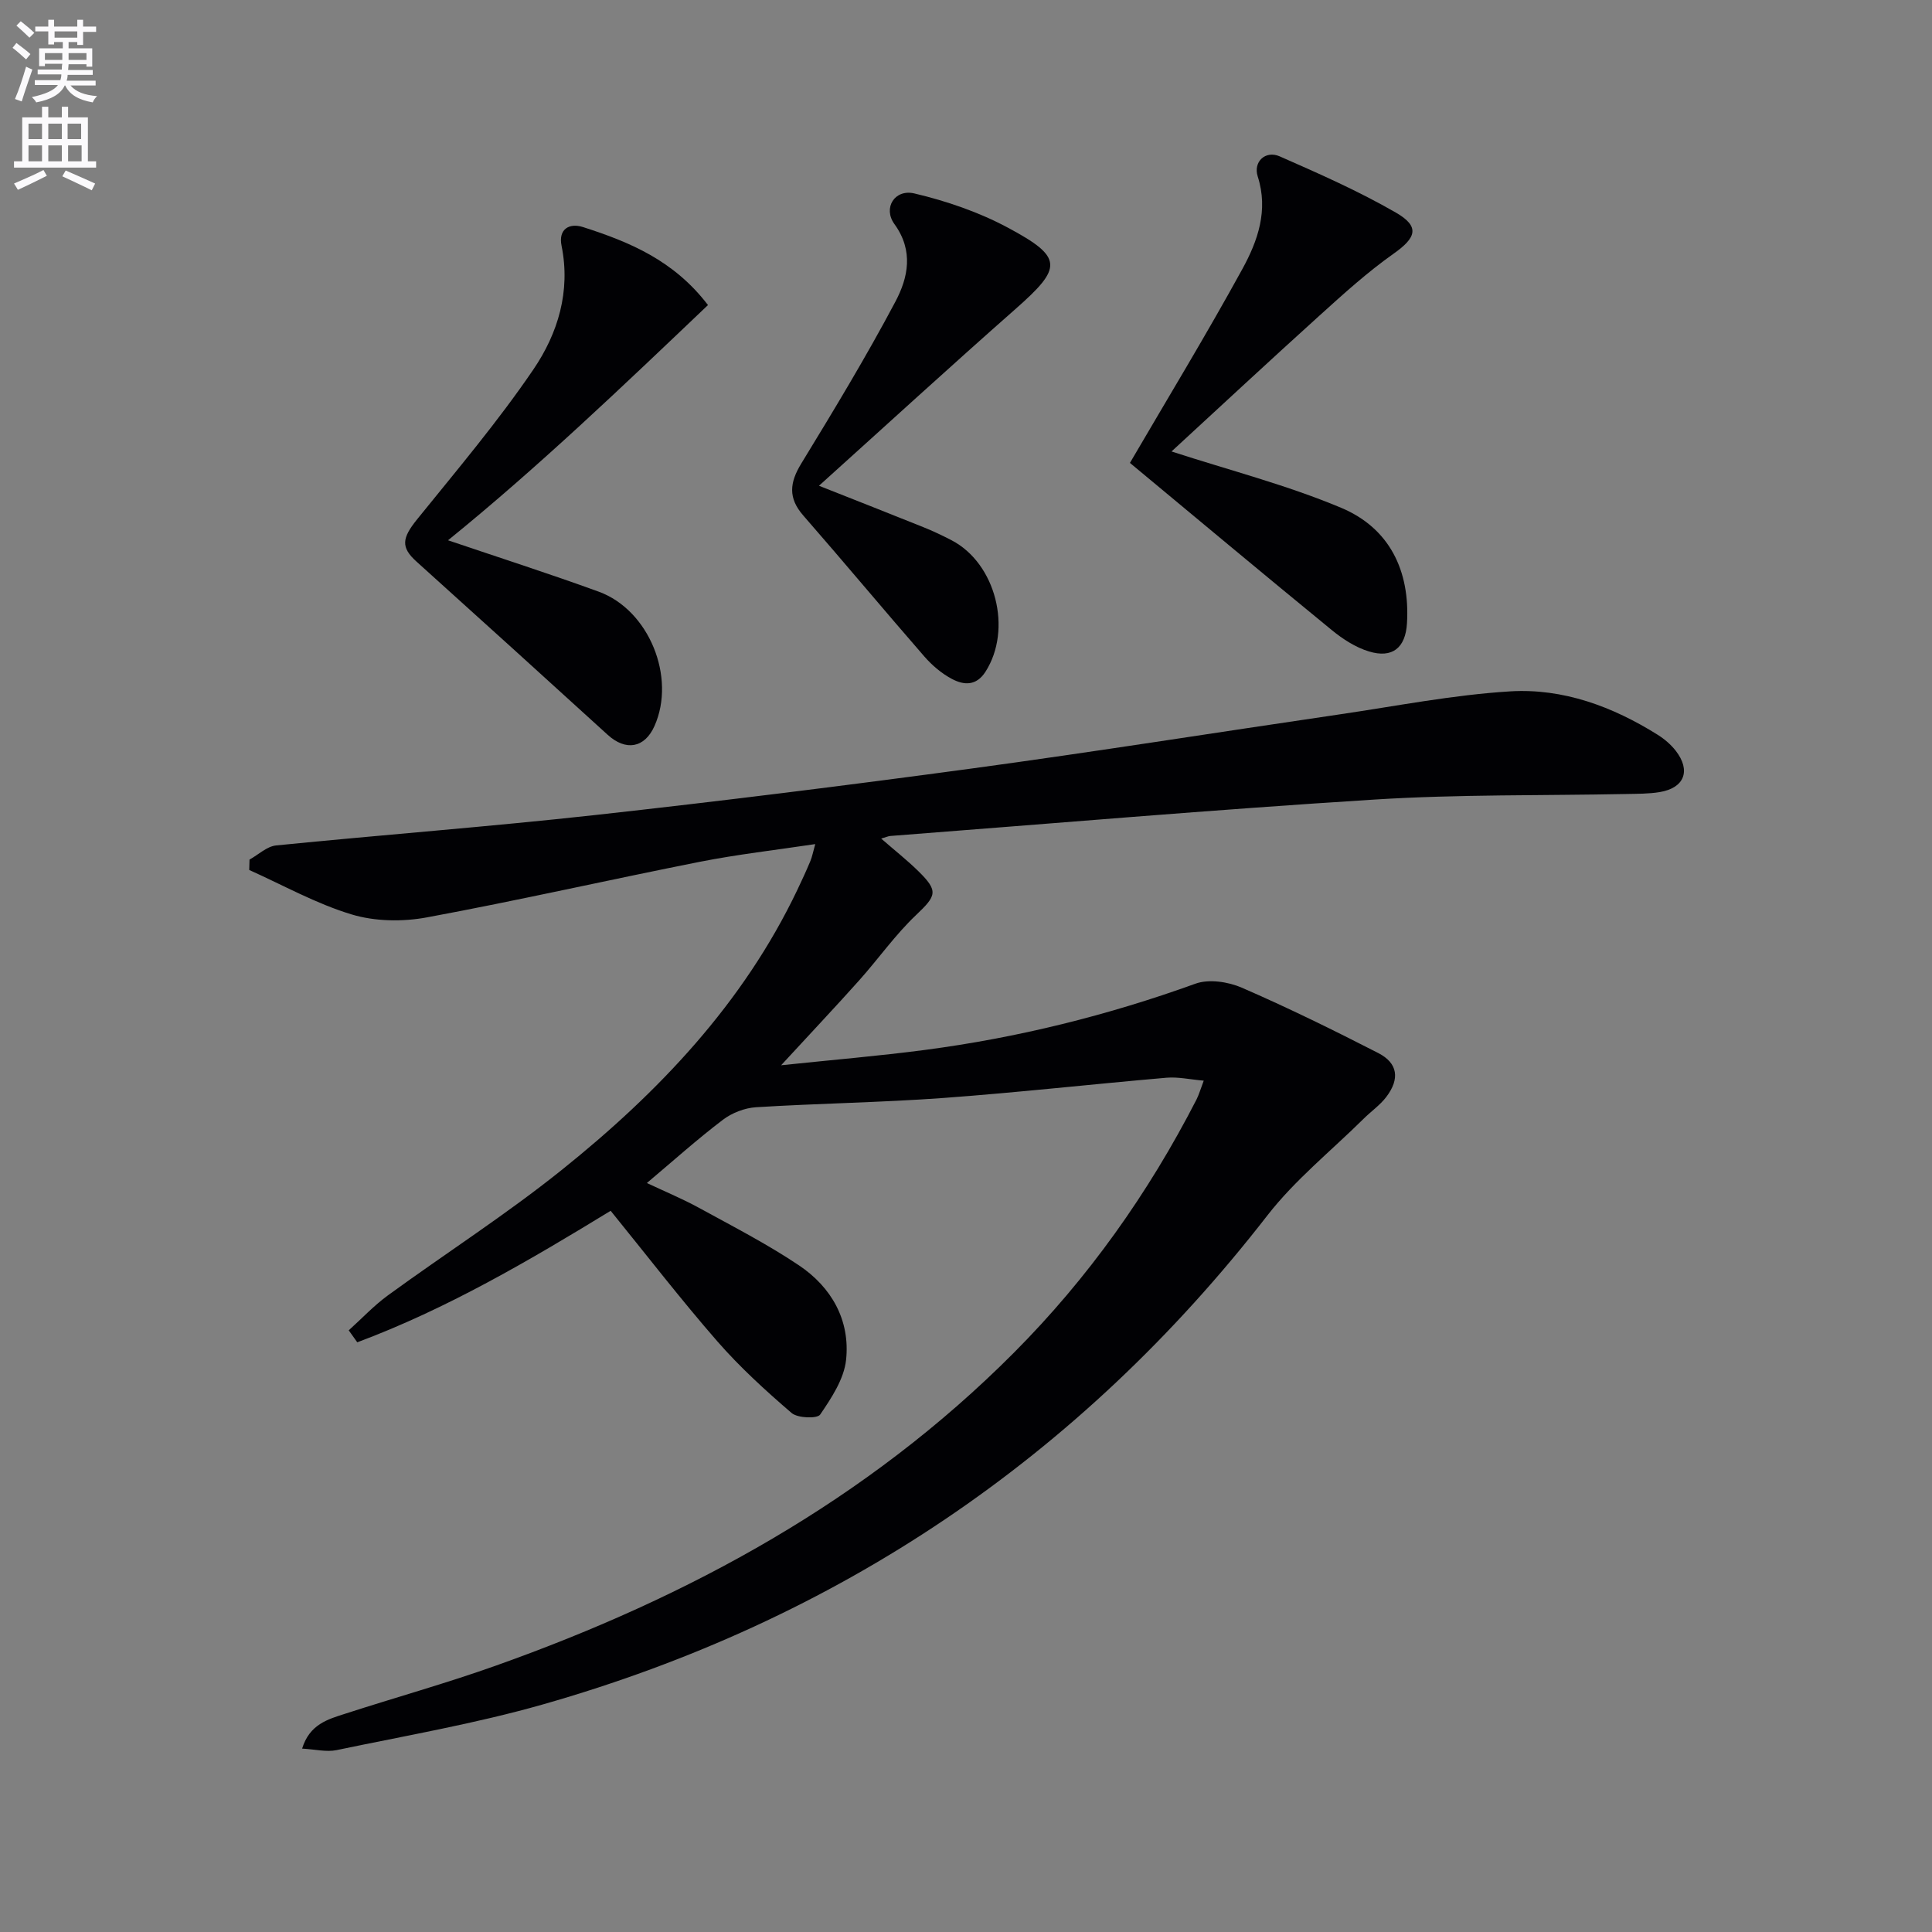
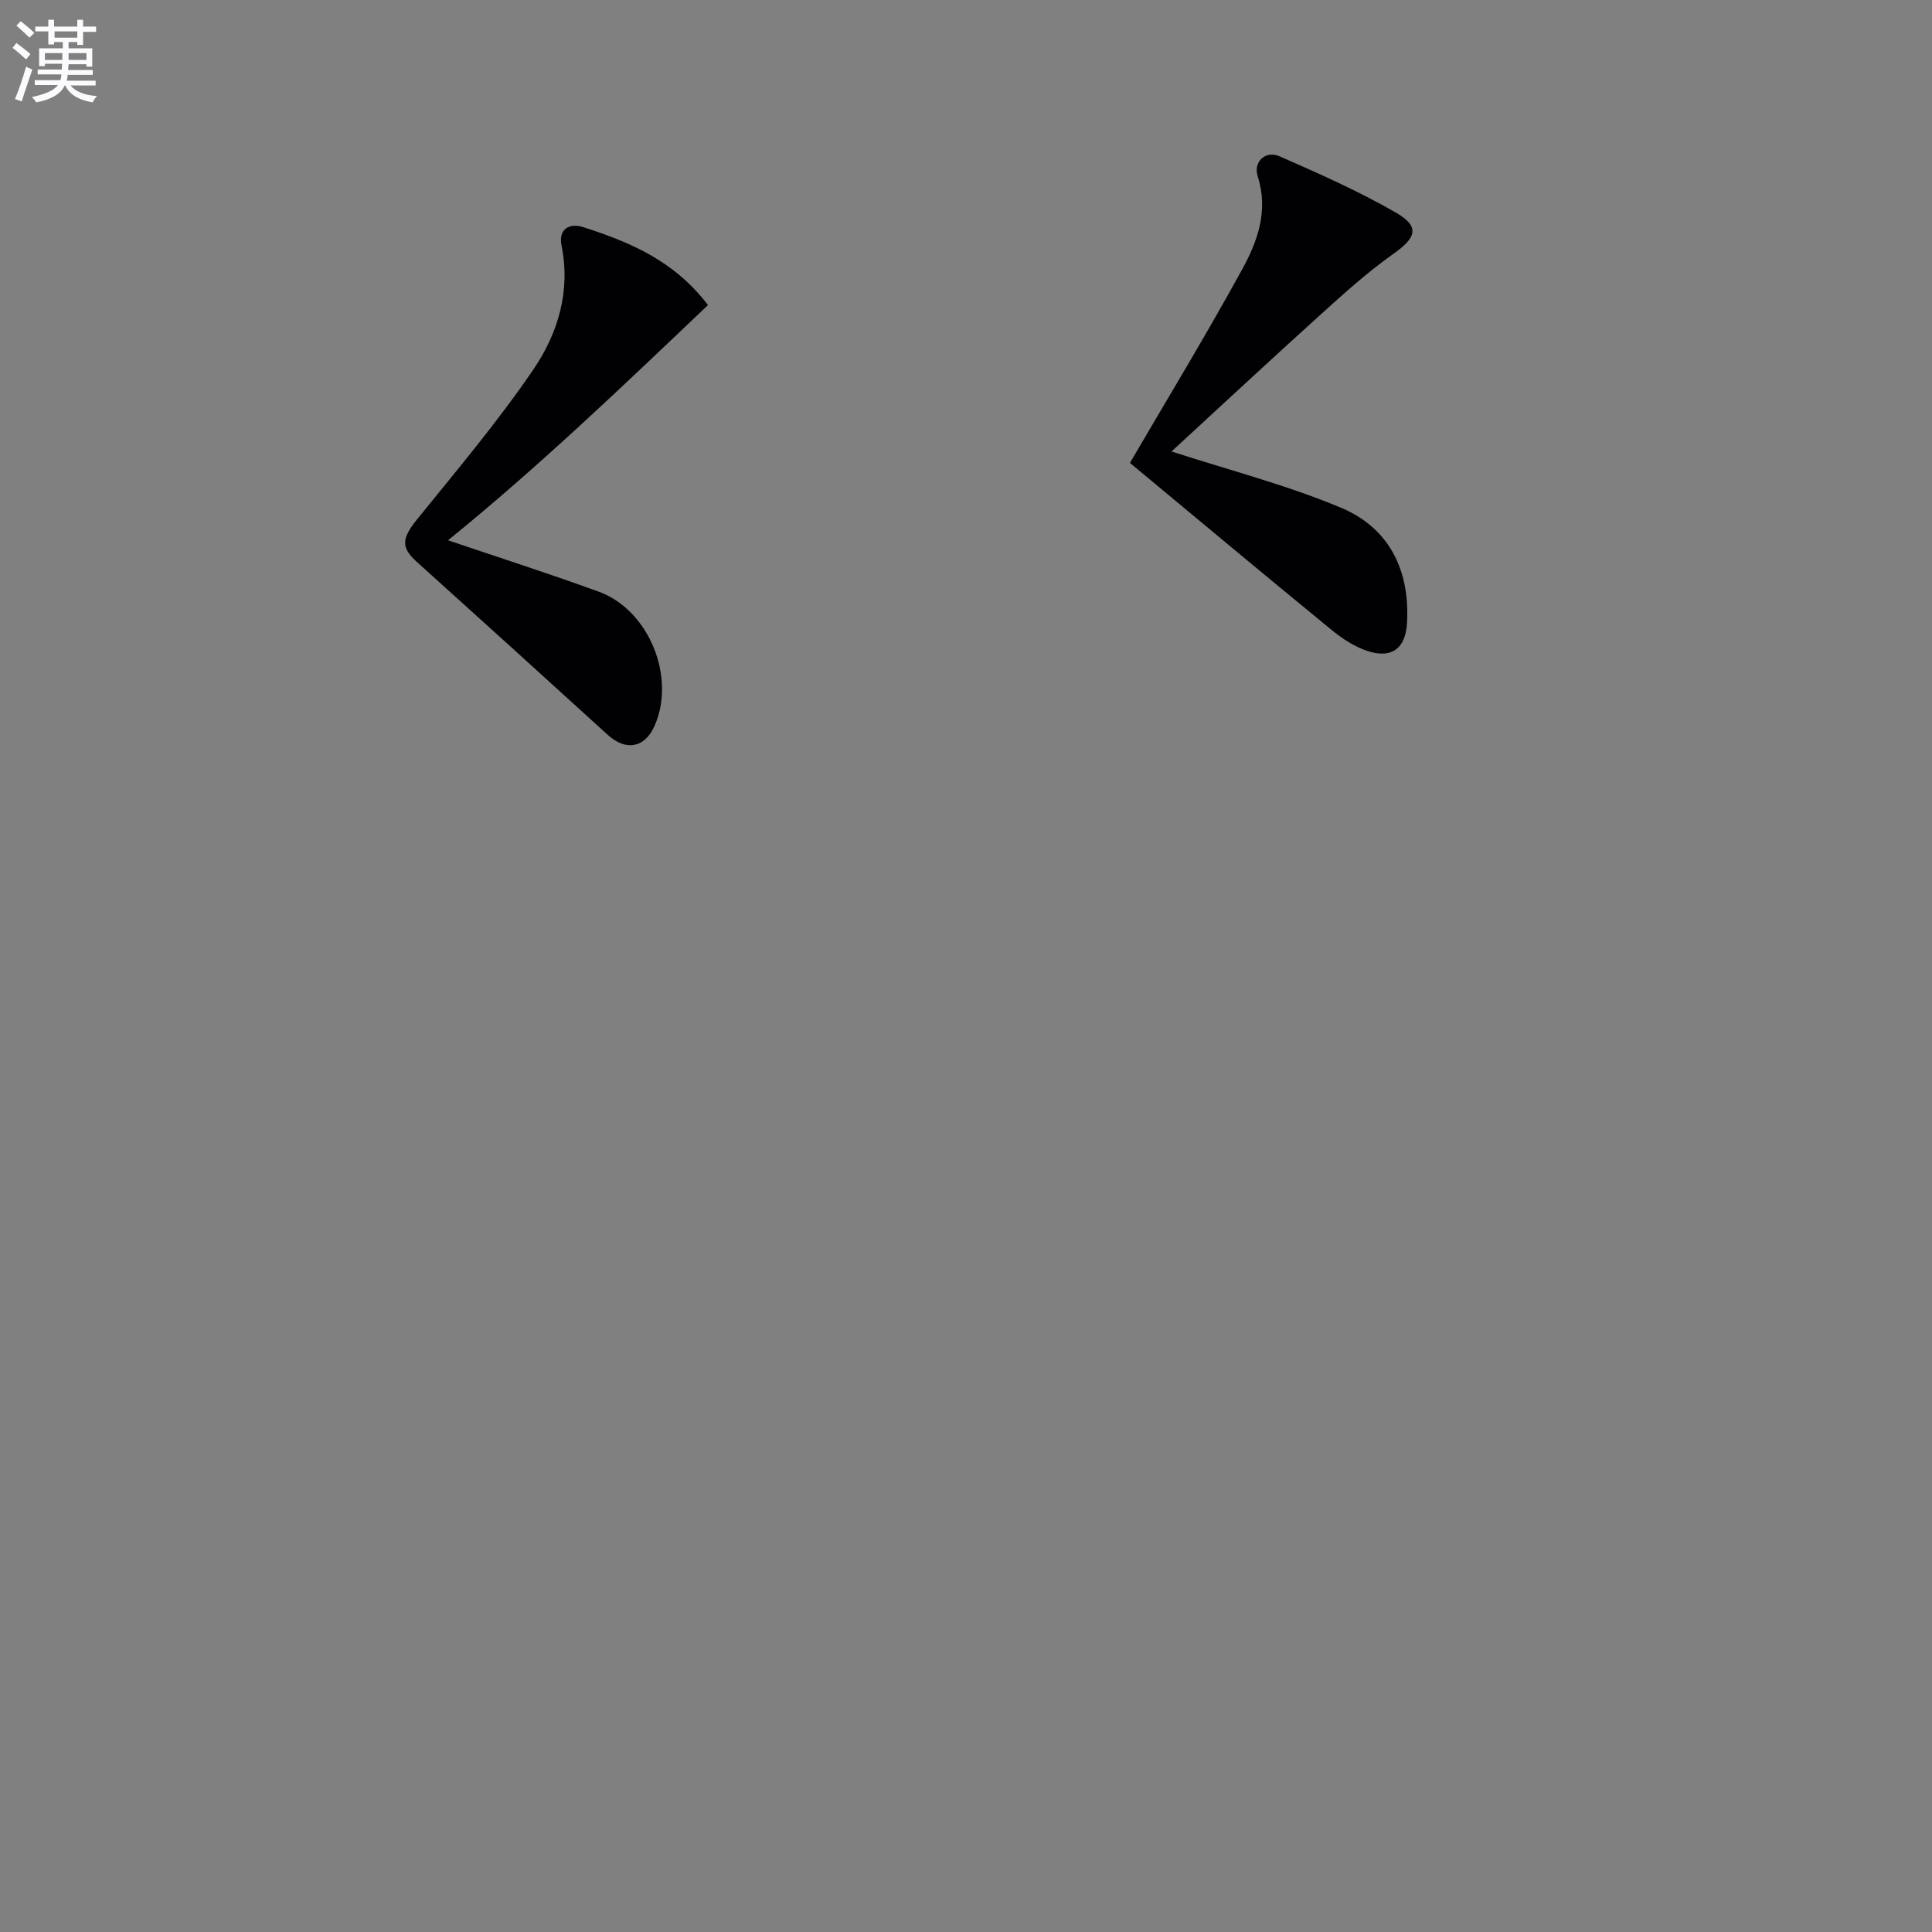
<svg xmlns="http://www.w3.org/2000/svg" enable-background="new 0 0 400 400" viewBox="0 0 400 400">
  <rect x="0" y="0" width="400" height="400" fill="#808080" stroke="none" />
  <path d="m2.6 9.9.8-1c.9.7 1.9 1.4 2.9 2.3l-.9 1.1c-1.1-1-2-1.8-2.8-2.4zm.5 10.6c.9-2.1 1.6-4.3 2.3-6.7.4.2.8.4 1.3.6-.7 2.1-1.5 4.3-2.2 6.6zm.3-15.2.9-.9c1 .8 2 1.6 2.8 2.4l-1 1c-.9-.9-1.8-1.7-2.7-2.5zm12.6-1.2h1.2v1.4h2.7v1.1h-2.7v2.7h-1.2v-.6h-1.8v1.3h4.9v3.8h-1.2v-.5h-3.7c0 .4-.1.9-.1 1.2h5.1v1h-5.2c0 .5-.1.9-.2 1.2h6v1h-5.2c1.1 1.3 2.9 2 5.5 2.2-.4.4-.7.8-.9 1.3-2.9-.5-4.8-1.6-5.7-3.5h-.1c-.8 1.7-2.7 2.9-5.9 3.5-.2-.4-.6-.8-.9-1.1 2.8-.6 4.6-1.4 5.4-2.5h-4.8v-1h5.3c.1-.3.2-.7.2-1.2h-4.9v-1h5c0-.4 0-.8.1-1.2h-3.6v.5h-1.2v-3.7h4.9v-1.3h-1.8v.5h-1.2v-2.7h-2.7v-1h2.7v-1.4h1.2v1.4h4.8zm-6.7 8.3h3.6c0-.4 0-.9 0-1.4h-3.6zm1.9-4.6h4.8v-1.3h-4.7v1.3zm6.7 3.2h-3.7v1.4h3.7z" fill="#fbfafc" />
-   <path d="m8.7 22.1h1.3v2.2h2.8v-2.2h1.3v2.2h4.1v9.1h1.7v1.3h-17v-1.3h1.7v-9.1h4.1zm.3 13.1.7 1.2c-1.8.9-3.8 1.9-6 2.9-.2-.4-.5-.8-.8-1.3 2.3-1 4.4-1.9 6.1-2.8zm-3.1-6.4h2.8v-3.2h-2.8zm0 4.6h2.8v-3.3h-2.8zm4.1-4.6h2.8v-3.2h-2.8zm0 4.6h2.8v-3.3h-2.8zm3.6 1.9c2.1.9 4.1 1.8 6.1 2.7l-.7 1.4c-2.2-1.1-4.2-2-6.1-2.9zm3.2-9.7h-2.8v3.2h2.8zm-2.7 7.8h2.8v-3.3h-2.8z" fill="#fbfafc" />
  <g fill="#010104">
-     <path d="m72.2 275.43c2.7-2.43 5.21-5.12 8.13-7.25 11.96-8.71 24.47-16.73 36-25.98 20.02-16.05 37.54-34.44 48.77-58 .93-1.95 1.84-3.92 2.67-5.91.38-.9.55-1.88 1.02-3.53-8.23 1.24-16.11 2.13-23.86 3.66-18.88 3.74-37.66 8.02-56.58 11.52-5.03.93-10.75.84-15.59-.63-7.31-2.21-14.13-6.04-21.16-9.19.02-.72.04-1.43.06-2.15 1.83-1.01 3.58-2.73 5.49-2.93 22-2.2 44.05-3.87 66.02-6.29 26.07-2.88 52.11-6.13 78.1-9.65 25.34-3.44 50.6-7.46 75.91-11.17 11.81-1.73 23.6-4.06 35.47-4.79 10.97-.67 21.24 3.14 30.59 9.01 1.38.87 2.7 2 3.7 3.28 3.19 4.11 1.81 7.71-3.3 8.56-2.29.38-4.65.35-6.98.4-17.31.35-34.66.06-51.93 1.14-33.49 2.1-66.94 4.98-100.4 7.55-.43.03-.85.24-1.89.54 2.79 2.43 5.35 4.45 7.67 6.72 4.25 4.17 3.77 5.1-.47 9.13-4.32 4.1-7.79 9.07-11.78 13.53-4.94 5.53-10.04 10.92-16.14 17.55 10.78-1.13 20.3-1.93 29.76-3.17 19.17-2.52 37.82-7.14 56.03-13.72 2.77-1 6.75-.4 9.57.82 9.58 4.16 18.97 8.77 28.27 13.54 4.08 2.09 4.51 5.36 1.65 9.11-1.29 1.69-3.12 2.95-4.64 4.46-6.71 6.64-14.22 12.66-19.96 20.05-38.97 50.2-89.03 83.86-149.99 101.24-14 3.99-28.43 6.47-42.71 9.46-2.11.44-4.43-.16-7.15-.31 1.55-5.04 5.33-6.07 8.88-7.21 10.43-3.38 21-6.32 31.32-10 40.11-14.27 76.81-34.28 107.15-64.74 15.38-15.44 27.86-33.03 37.81-52.41.51-1 .82-2.11 1.51-3.93-2.86-.25-5.31-.81-7.69-.61-15.39 1.33-30.76 3.06-46.17 4.19-12.92.94-25.9 1.12-38.83 1.92-2.36.15-4.99 1.17-6.88 2.61-5.27 4-10.21 8.44-15.72 13.08 3.73 1.76 7.35 3.26 10.77 5.13 6.99 3.83 14.12 7.49 20.72 11.92 6.75 4.53 10.63 11.38 9.75 19.58-.43 3.96-3.02 7.87-5.36 11.31-.61.89-4.65.75-5.91-.32-5.41-4.65-10.73-9.5-15.41-14.87-7.53-8.64-14.54-17.73-22.06-27-16.83 10.29-33.9 20.3-52.46 27.23-.61-.83-1.19-1.66-1.77-2.48z" />
    <path d="m242.55 93.47c11.98 3.89 23.89 6.95 35.11 11.66 9.99 4.19 14.29 12.98 13.64 23.91-.3 5.09-3.02 7.32-7.89 5.83-2.76-.84-5.41-2.56-7.67-4.41-14.26-11.67-28.4-23.49-41.8-34.62 7.78-13.32 15.85-26.59 23.31-40.2 3.15-5.76 5.4-12.09 3.15-19.1-.98-3.05 1.6-5.46 4.54-4.17 8.15 3.58 16.35 7.2 24.05 11.64 5.05 2.91 4.23 5.2-.46 8.51-5.41 3.82-10.37 8.32-15.3 12.78-10.46 9.45-20.78 19.06-30.68 28.17z" />
    <path d="m146.58 63.16c-17.61 16.76-35.14 33.56-53.82 48.7 10.35 3.51 20.85 6.87 31.2 10.64 10.42 3.8 16.04 17.72 11.55 27.8-2.04 4.59-5.95 5.25-9.7 1.83-13.16-11.99-26.35-23.94-39.58-35.86-3.27-2.95-3.03-4.84.13-8.75 8.23-10.19 16.73-20.23 24.08-31.04 5.06-7.44 7.74-16.15 5.82-25.62-.68-3.37 1.54-4.78 4.47-3.84 9.56 3.07 18.76 6.85 25.85 16.14z" />
-     <path d="m169.56 100.57c7.81 3.09 14.72 5.8 21.6 8.57 2 .8 3.95 1.73 5.86 2.72 9.17 4.78 12.62 18.46 7.01 27.22-1.92 2.99-4.49 2.78-6.92 1.5-2.15-1.13-4.15-2.84-5.76-4.69-8.41-9.66-16.61-19.51-25.04-29.16-3.18-3.64-2.83-6.81-.41-10.77 6.74-11.04 13.45-22.12 19.5-33.54 2.6-4.92 3.81-10.47-.22-16.03-2.42-3.34.06-7.3 4.13-6.34 6.65 1.57 13.34 3.86 19.35 7.08 11.52 6.17 11.35 8.25 1.56 16.87-13.47 11.87-26.71 24-40.66 36.57z" />
  </g>
</svg>